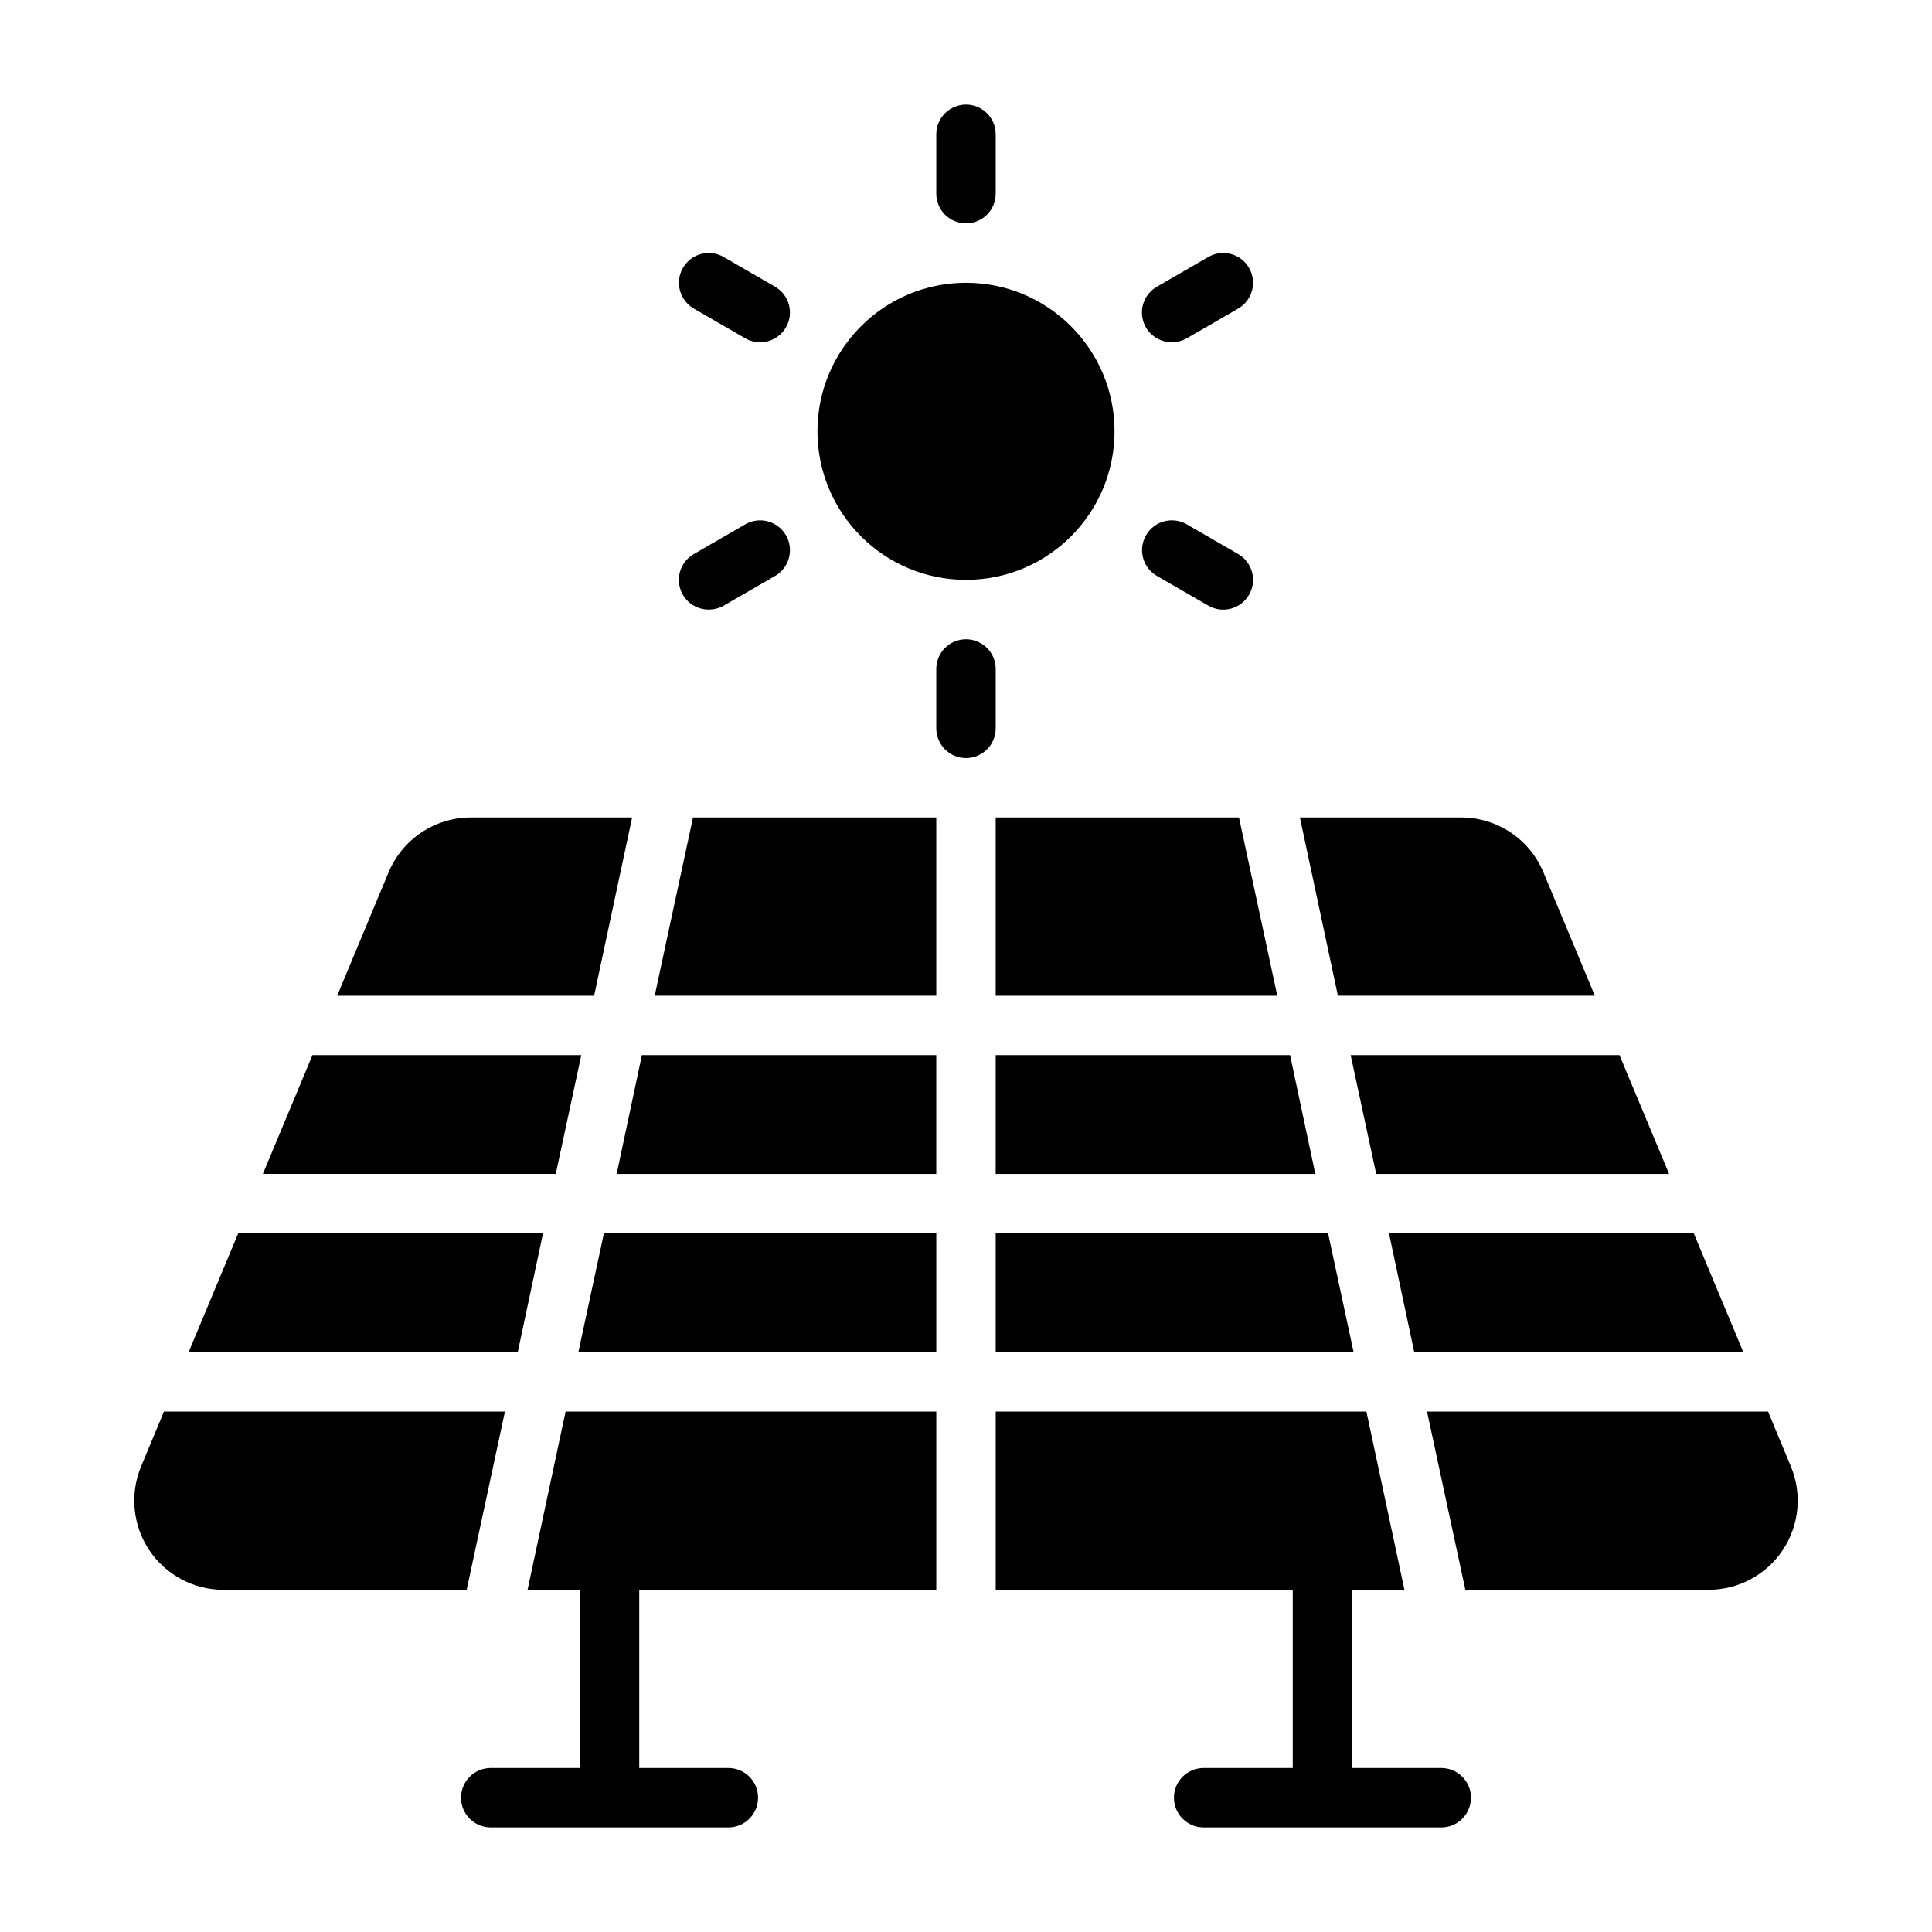
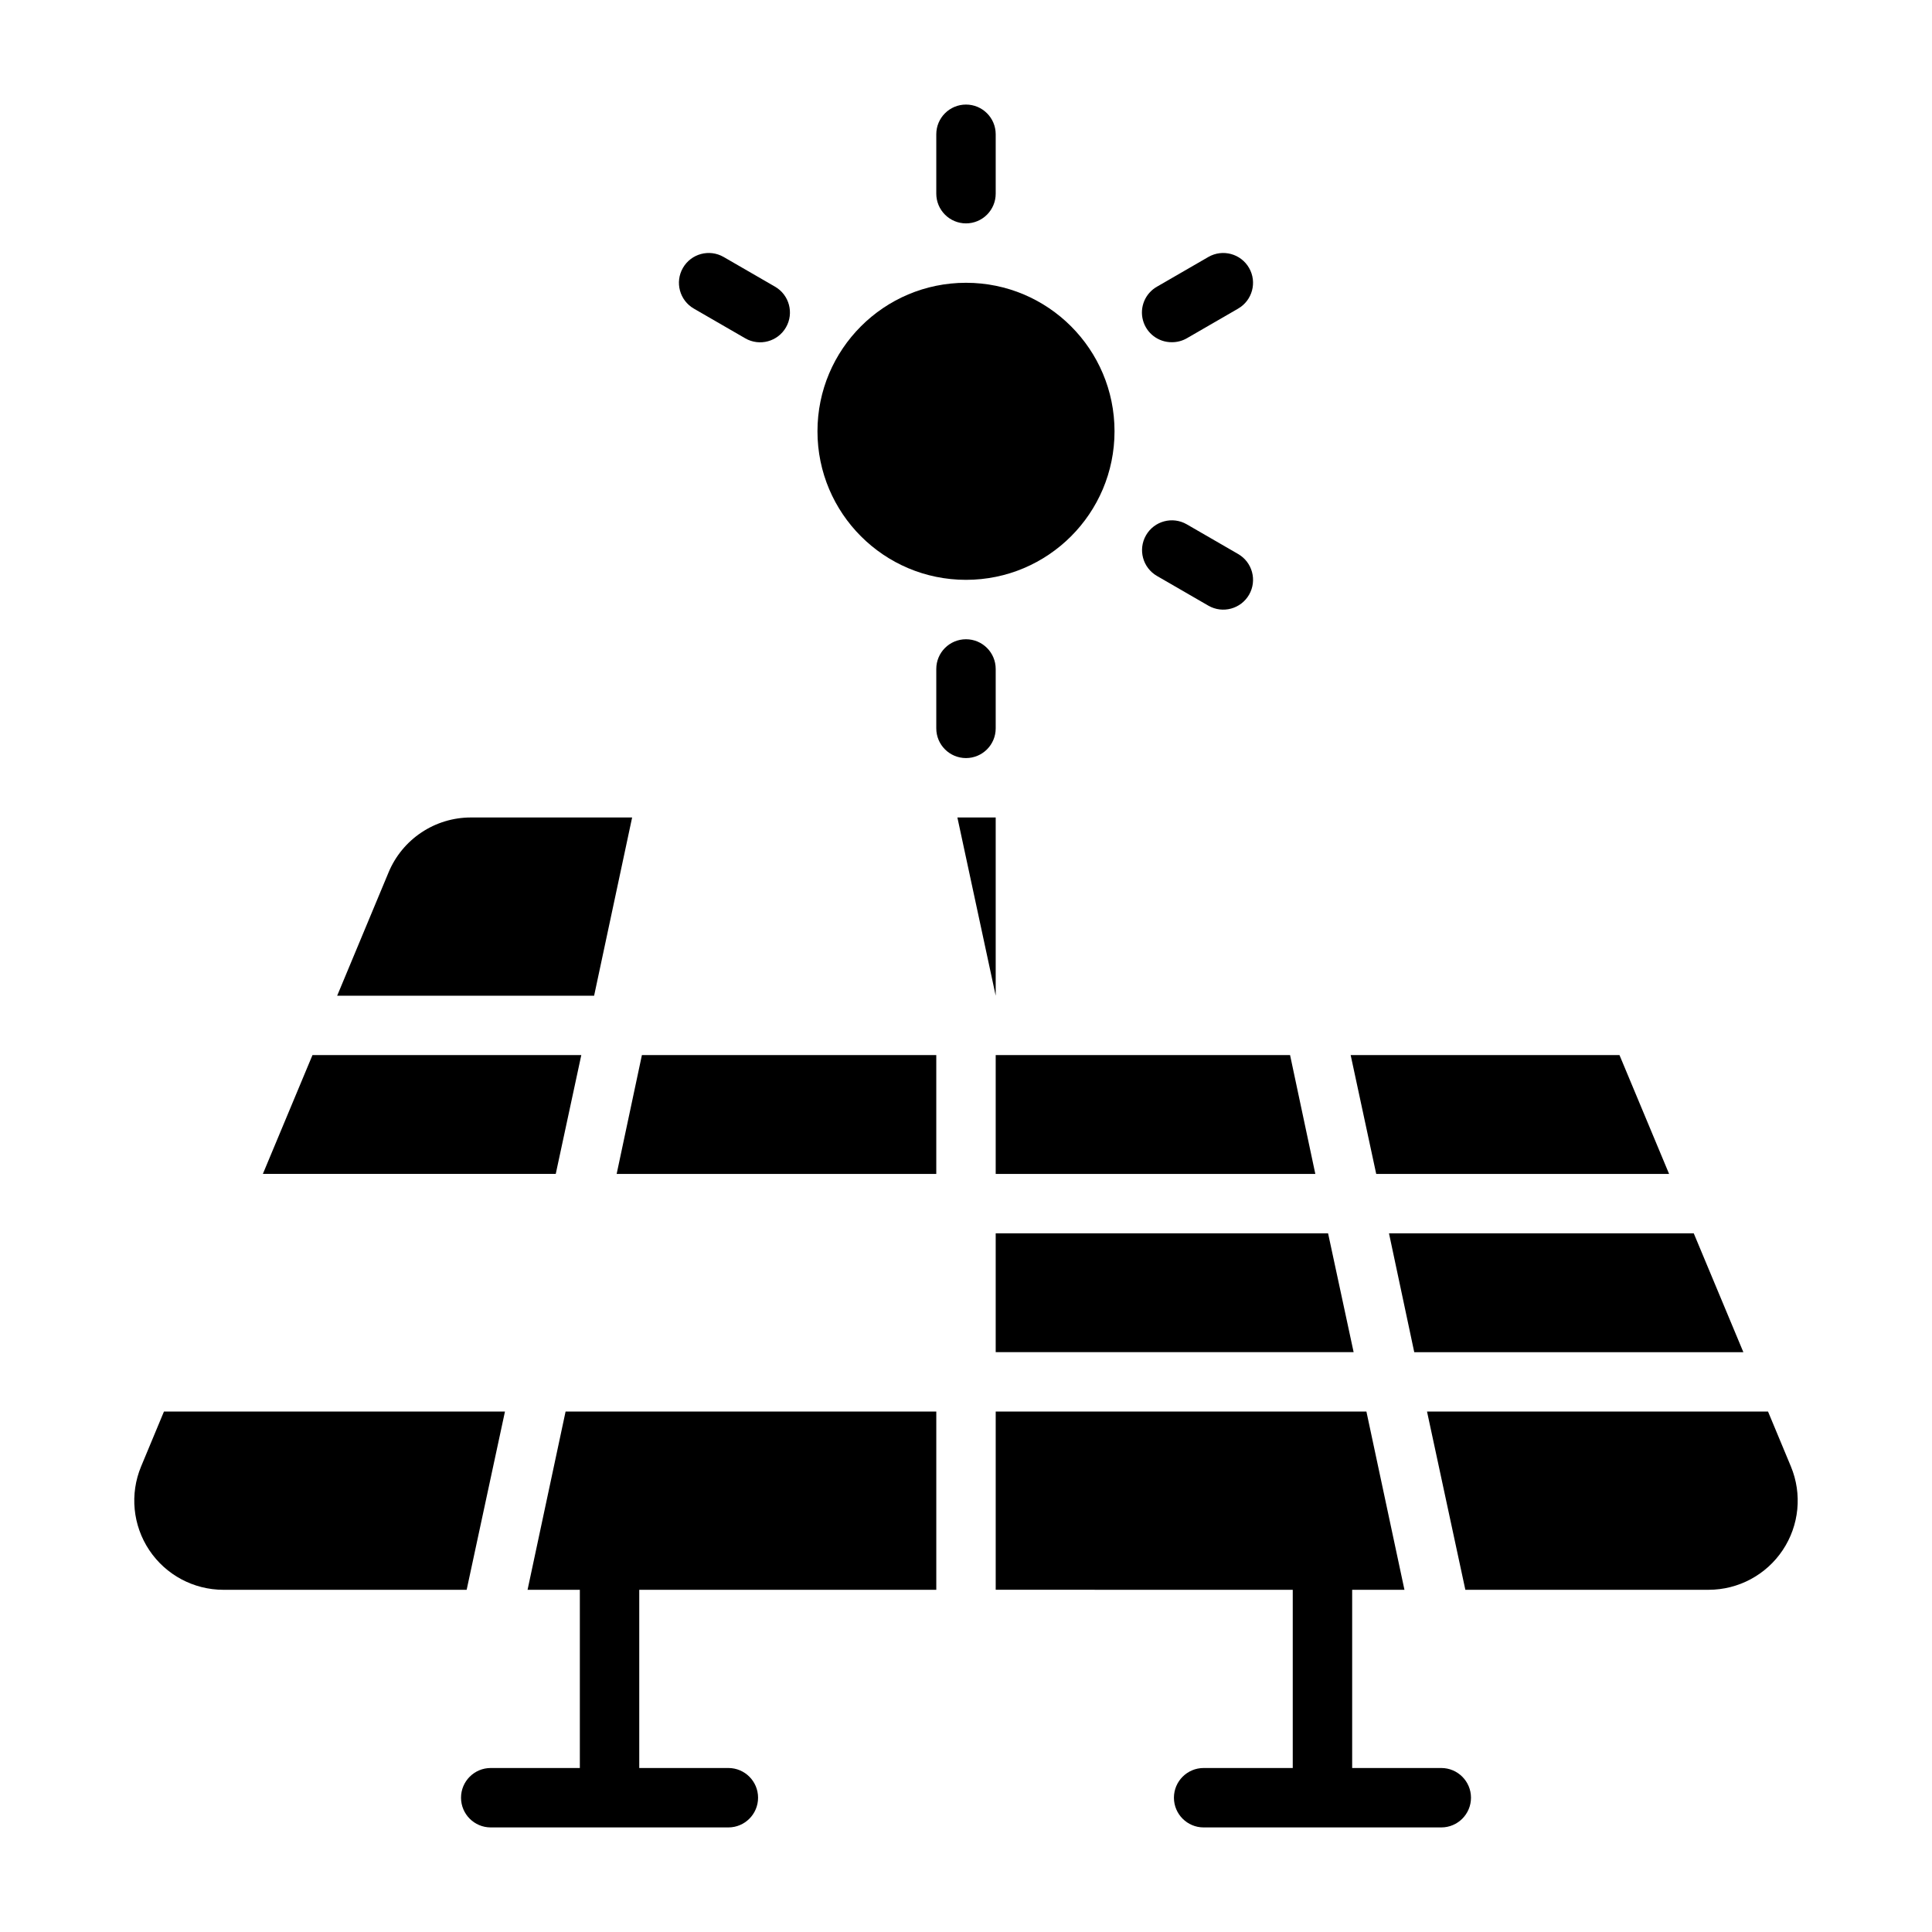
<svg xmlns="http://www.w3.org/2000/svg" fill="#000000" width="800px" height="800px" version="1.1" viewBox="144 144 512 512">
  <g>
-     <path d="m297.27 502.34h94.855v-31.488h-88.086z" />
-     <path d="m287.9 470.85h-80.77l-13.145 31.488h87.223z" />
    <path d="m298.05 423.61h-71.242l-13.145 31.488h77.617z" />
    <path d="m307.42 455.1h84.703v-31.488h-78.012z" />
-     <path d="m317.5 407.87h74.625v-47.234h-64.469z" />
    <path d="m508.71 455.1h77.617l-13.145-31.488h-71.242z" />
    <path d="m407.87 455.1h84.703l-6.691-31.488h-78.012z" />
-     <path d="m407.87 360.64v47.234h74.625l-10.152-47.234z" />
+     <path d="m407.87 360.64v47.234l-10.152-47.234z" />
    <path d="m518.79 502.34h87.219l-13.145-31.488h-80.766z" />
    <path d="m283.81 565.31h13.855v47.23h-23.617c-4.348 0-7.871 3.523-7.871 7.871 0 4.348 3.523 7.875 7.871 7.875h62.977c4.348 0 7.871-3.527 7.871-7.875 0-4.348-3.523-7.871-7.871-7.871h-23.617v-47.23h78.719v-47.234h-98.242z" />
    <path d="m277.82 518.08h-90.371l-6.062 14.562c-3.023 7.289-2.207 15.602 2.172 22.164s11.746 10.504 19.637 10.508h64.473z" />
    <path d="m618.61 532.64-6.062-14.562h-90.371l10.156 47.23 64.473 0.004c7.887-0.004 15.254-3.945 19.633-10.508 4.383-6.562 5.195-14.875 2.172-22.164z" />
    <path d="m311.52 360.64h-42.742c-4.668 0.004-9.23 1.387-13.109 3.981-3.883 2.59-6.91 6.273-8.699 10.586l-13.617 32.668h68.094z" />
    <path d="m407.87 470.85v31.488h94.855l-6.769-31.488z" />
-     <path d="m566.65 407.87-13.617-32.668c-1.789-4.312-4.816-7.996-8.695-10.586-3.883-2.594-8.445-3.977-13.109-3.981h-42.746l10.078 47.23z" />
    <path d="m439.36 258.3c0 21.738-17.621 39.363-39.359 39.363s-39.363-17.625-39.363-39.363 17.625-39.359 39.363-39.359 39.359 17.621 39.359 39.359" />
    <path d="m400 203.2c2.086 0 4.09-0.832 5.566-2.309 1.477-1.477 2.305-3.477 2.305-5.566v-15.742c0-4.348-3.523-7.871-7.871-7.871s-7.875 3.523-7.875 7.871v15.742c0 2.09 0.832 4.09 2.309 5.566 1.477 1.477 3.477 2.309 5.566 2.309z" />
    <path d="m327.89 225.79 13.617 7.871v0.004c3.785 2.172 8.613 0.867 10.785-2.914 2.176-3.781 0.871-8.609-2.91-10.785l-13.617-7.871h-0.004c-3.781-2.176-8.609-0.871-10.785 2.914-2.172 3.781-0.867 8.609 2.914 10.781z" />
-     <path d="m331.83 305.54c1.379 0.008 2.734-0.344 3.934-1.023l13.617-7.871h0.004c3.781-2.176 5.086-7.004 2.91-10.785-2.172-3.785-7-5.086-10.785-2.914l-13.617 7.871c-3.117 1.77-4.648 5.422-3.723 8.883 0.926 3.465 4.074 5.863 7.66 5.84z" />
    <path d="m407.87 321.28c0-4.348-3.523-7.871-7.871-7.871s-7.875 3.523-7.875 7.871v15.746c0 4.348 3.527 7.871 7.875 7.871s7.871-3.523 7.871-7.871z" />
    <path d="m450.62 296.64 13.617 7.871c3.781 2.172 8.609 0.867 10.785-2.914 2.172-3.781 0.867-8.609-2.914-10.785l-13.617-7.871c-3.781-2.172-8.613-0.871-10.785 2.914-2.176 3.781-0.871 8.609 2.914 10.785z" />
    <path d="m454.55 234.69c1.379 0.008 2.738-0.344 3.938-1.023l13.617-7.871v-0.004c3.781-2.172 5.086-7 2.914-10.781-2.176-3.785-7.004-5.09-10.785-2.914l-13.617 7.871c-3.121 1.77-4.652 5.418-3.727 8.883s4.074 5.863 7.66 5.84z" />
    <path d="m525.95 612.54h-23.613v-47.23h13.855l-10.078-47.23-98.242-0.004v47.23l78.719 0.004v47.23h-23.613c-4.348 0-7.875 3.523-7.875 7.871 0 4.348 3.527 7.875 7.875 7.875h62.977-0.004c4.348 0 7.875-3.527 7.875-7.875 0-4.348-3.527-7.871-7.875-7.871z" />
  </g>
</svg>